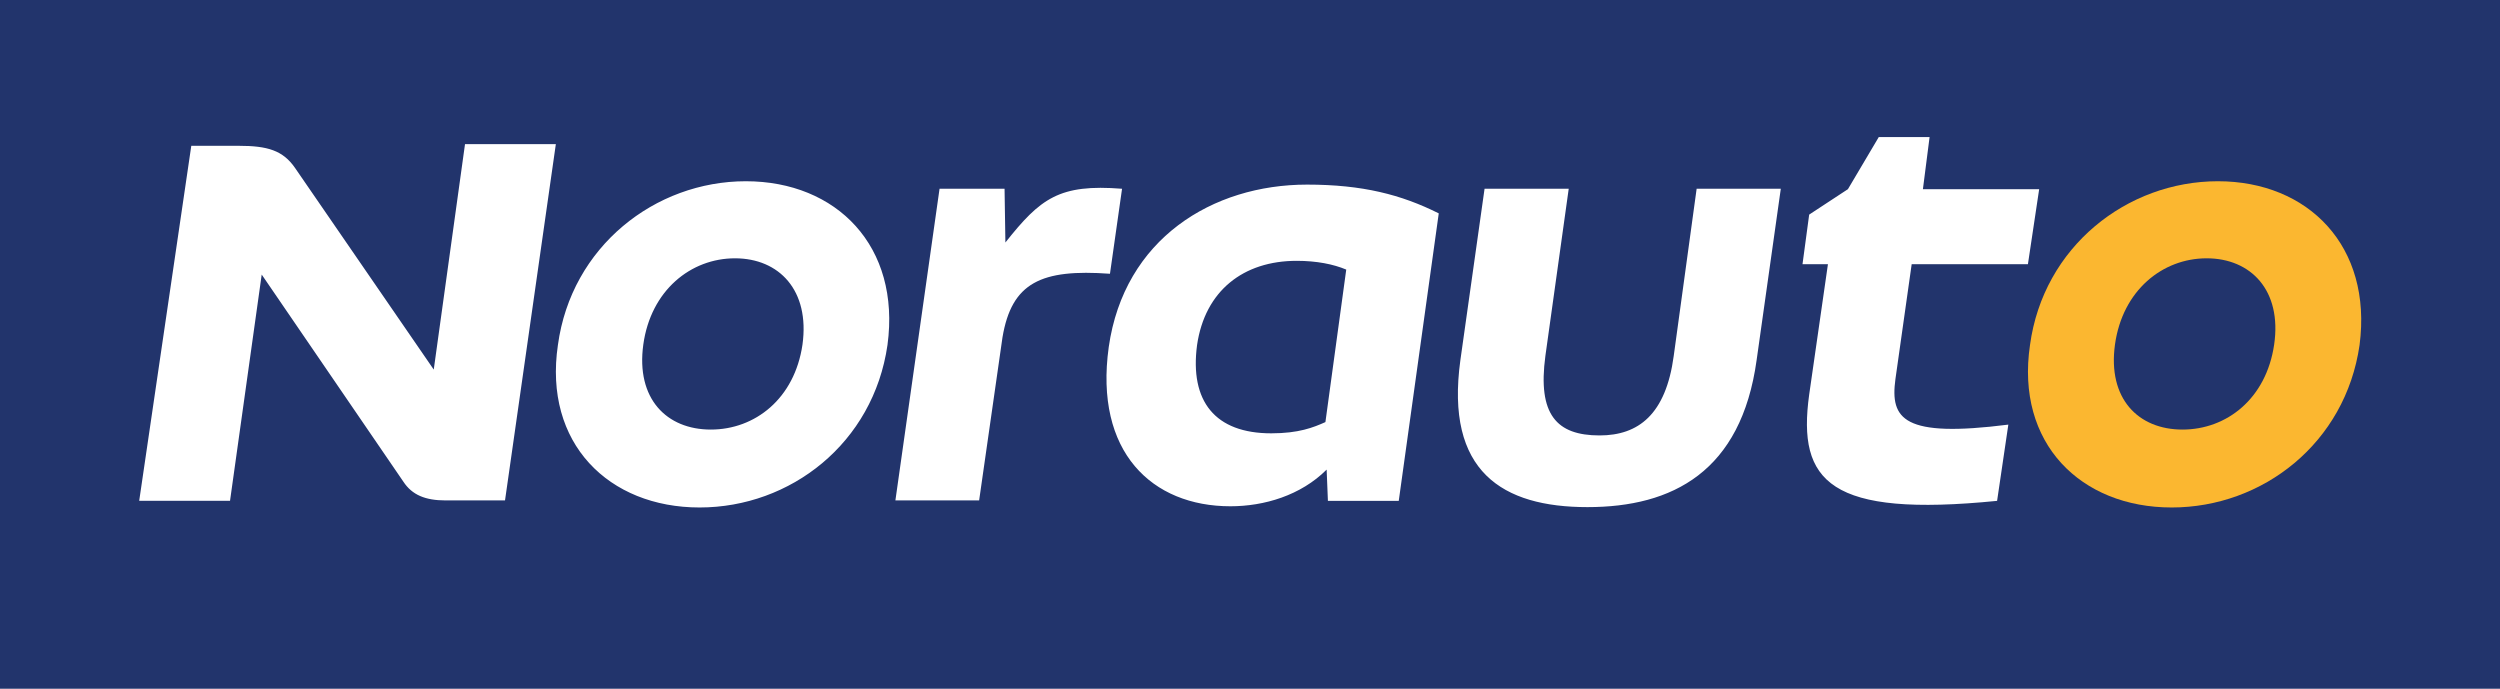
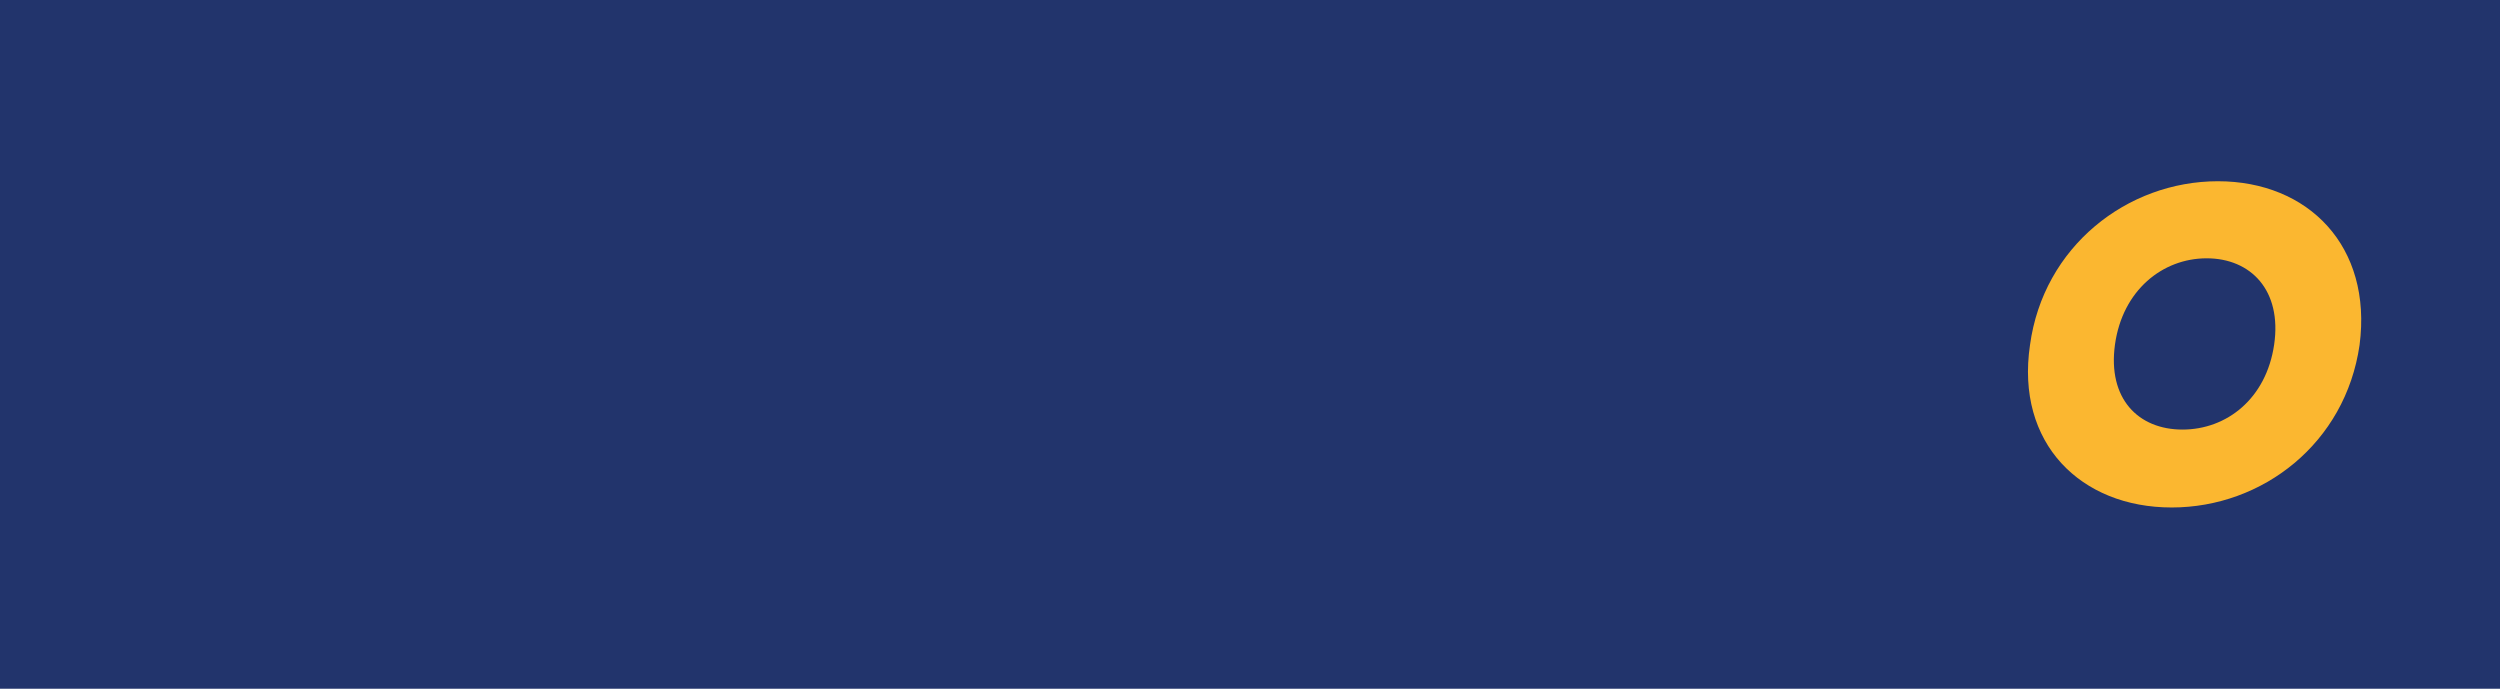
<svg xmlns="http://www.w3.org/2000/svg" id="Layer_1" viewBox="0 0 831.76 229.15">
  <defs>
    <style>.cls-1{fill:#fbb730;}.cls-2{fill:#fff;}.cls-3{fill:#22346c;}</style>
  </defs>
  <rect class="cls-3" width="831.76" height="229.15" />
-   <path class="cls-2" d="M248.14,60.3c-30.22,0-58.08,21.76-62.52,54.48-4.85,32.72,16.91,54.06,47.13,54.06s57.81-21.35,62.52-54.06c4.44-32.85-16.91-54.48-47.13-54.48M266.99,114.64c-2.63,18.02-15.8,28.28-30.5,28.28s-24.95-10.26-22.46-28.28,15.8-28.7,30.5-28.7,24.95,10.67,22.46,28.7M636.02,87.89h38.68l3.74-24.95h-38.68l2.22-17.33h-16.91l-10.26,17.33-12.89,8.46-2.22,16.5h8.46l-6.24,43.39c-4.02,29.11,6.93,40.89,62.52,35.35l3.74-25.37c-34.93,4.44-39.37-1.8-37.57-15.11l5.41-38.26ZM144.31,122.96l-46.16-67.1c-4.02-5.82-9.15-7.35-18.71-7.35h-15.8l-17.33,118.11h30.22l10.54-75.27,47.13,68.9c2.91,4.44,7.35,6.24,14,6.24h19.82l16.91-118.53h-30.22l-10.4,75ZM373.32,62.8c-20.93-1.66-27.17,3.19-38.82,17.88l-.28-17.88h-21.63l-14.69,103.69h27.86l7.76-54.2c3.05-18.3,12.89-22.87,35.77-21.21l4.02-28.28ZM556.86,118.39c-2.63,19.55-11.78,26.48-24.68,26.48-14.28,0-20.66-6.93-18.02-26.48l7.76-55.59h-28l-8.04,56.98c-5.13,37.15,14,48.94,42.28,48.94s51.15-11.78,56.28-48.94l8.04-56.98h-28l-7.62,55.59ZM368.88,115.48c-4.85,34.93,14.42,52.96,40.48,52.96,11.23,0,23.43-3.6,32.02-12.2l.42,10.4h23.57l13.31-95.65c-12.48-6.24-25.37-9.57-43.81-9.57-31.47,0-60.86,18.02-65.99,54.06M440.97,140.43c-4.02,1.8-8.87,3.74-18.02,3.74-18.71,0-27.17-10.67-24.68-29.39,2.63-18.02,15.39-28,33.13-28,6.65,0,12.2,1.11,16.5,2.91l-6.93,50.74Z" />
  <path class="cls-1" d="M737.91,60.3c-30.22,0-58.08,21.76-62.52,54.48-4.85,32.72,16.91,54.06,47.13,54.06s57.81-21.35,62.52-54.06c4.3-32.85-17.05-54.48-47.13-54.48M756.62,114.64c-2.63,18.02-15.8,28.28-30.5,28.28s-24.95-10.26-22.46-28.28c2.5-18.02,15.8-28.7,30.5-28.7s25.09,10.67,22.46,28.7" />
</svg>